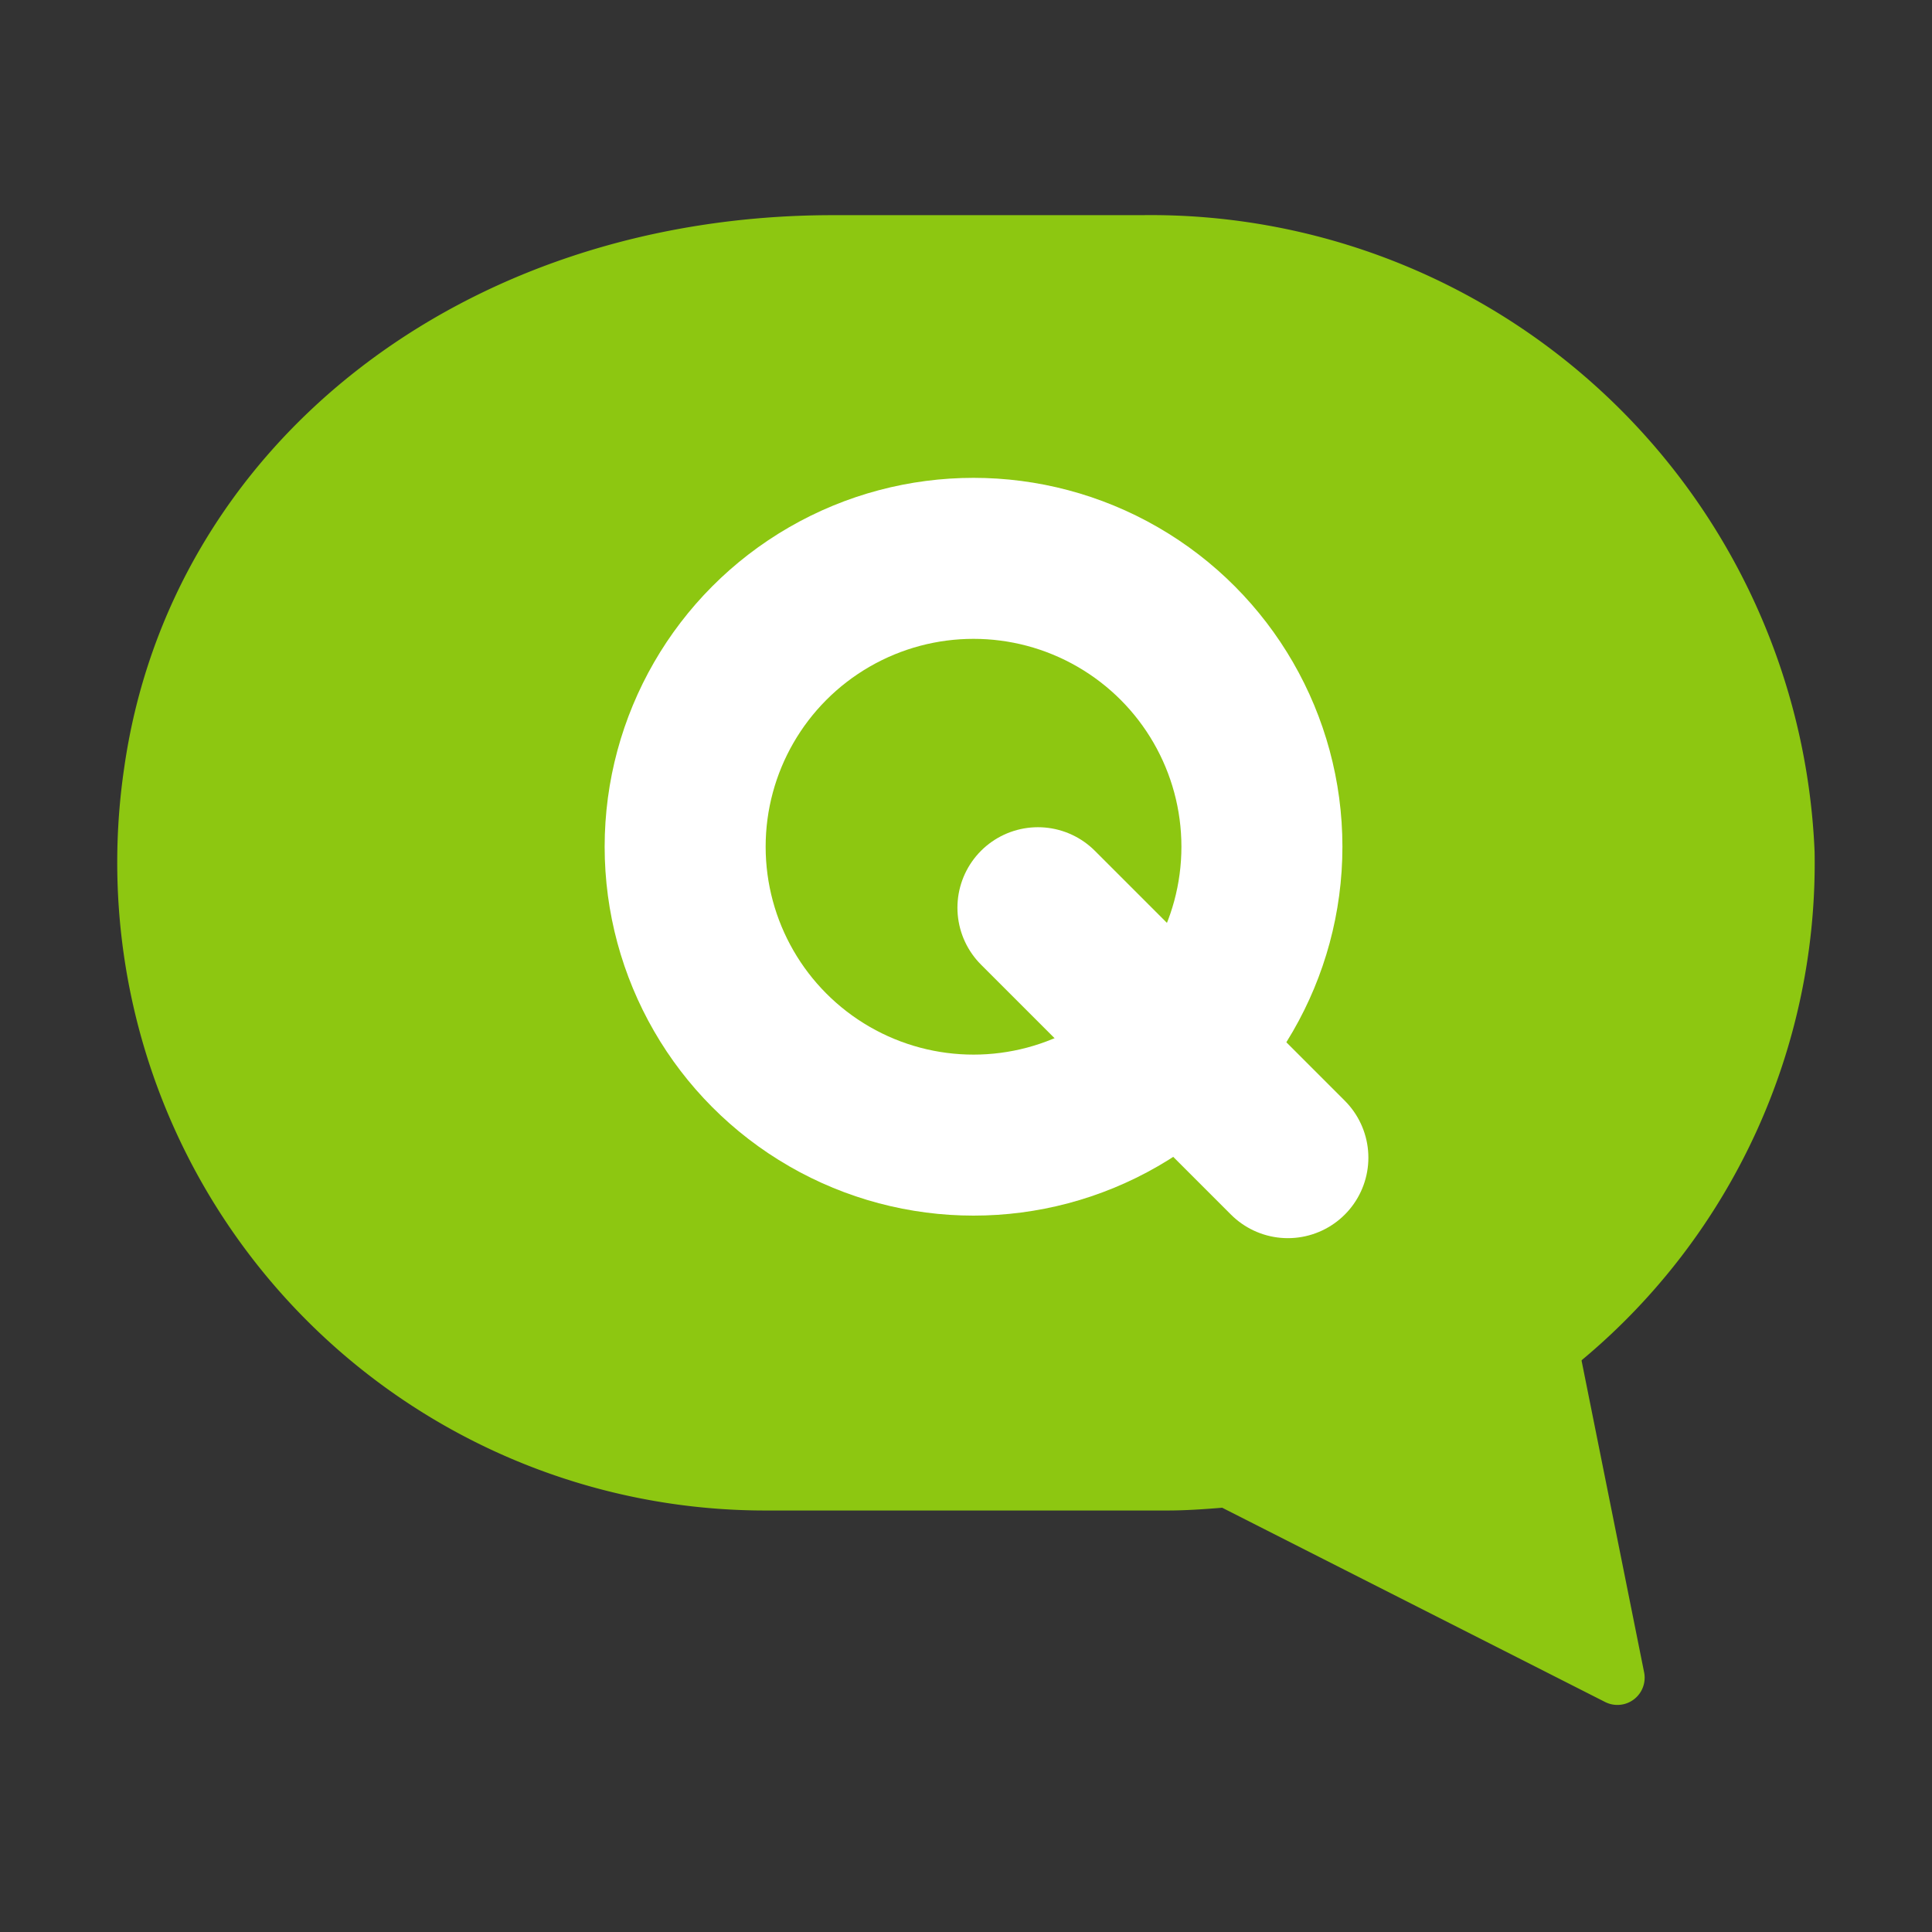
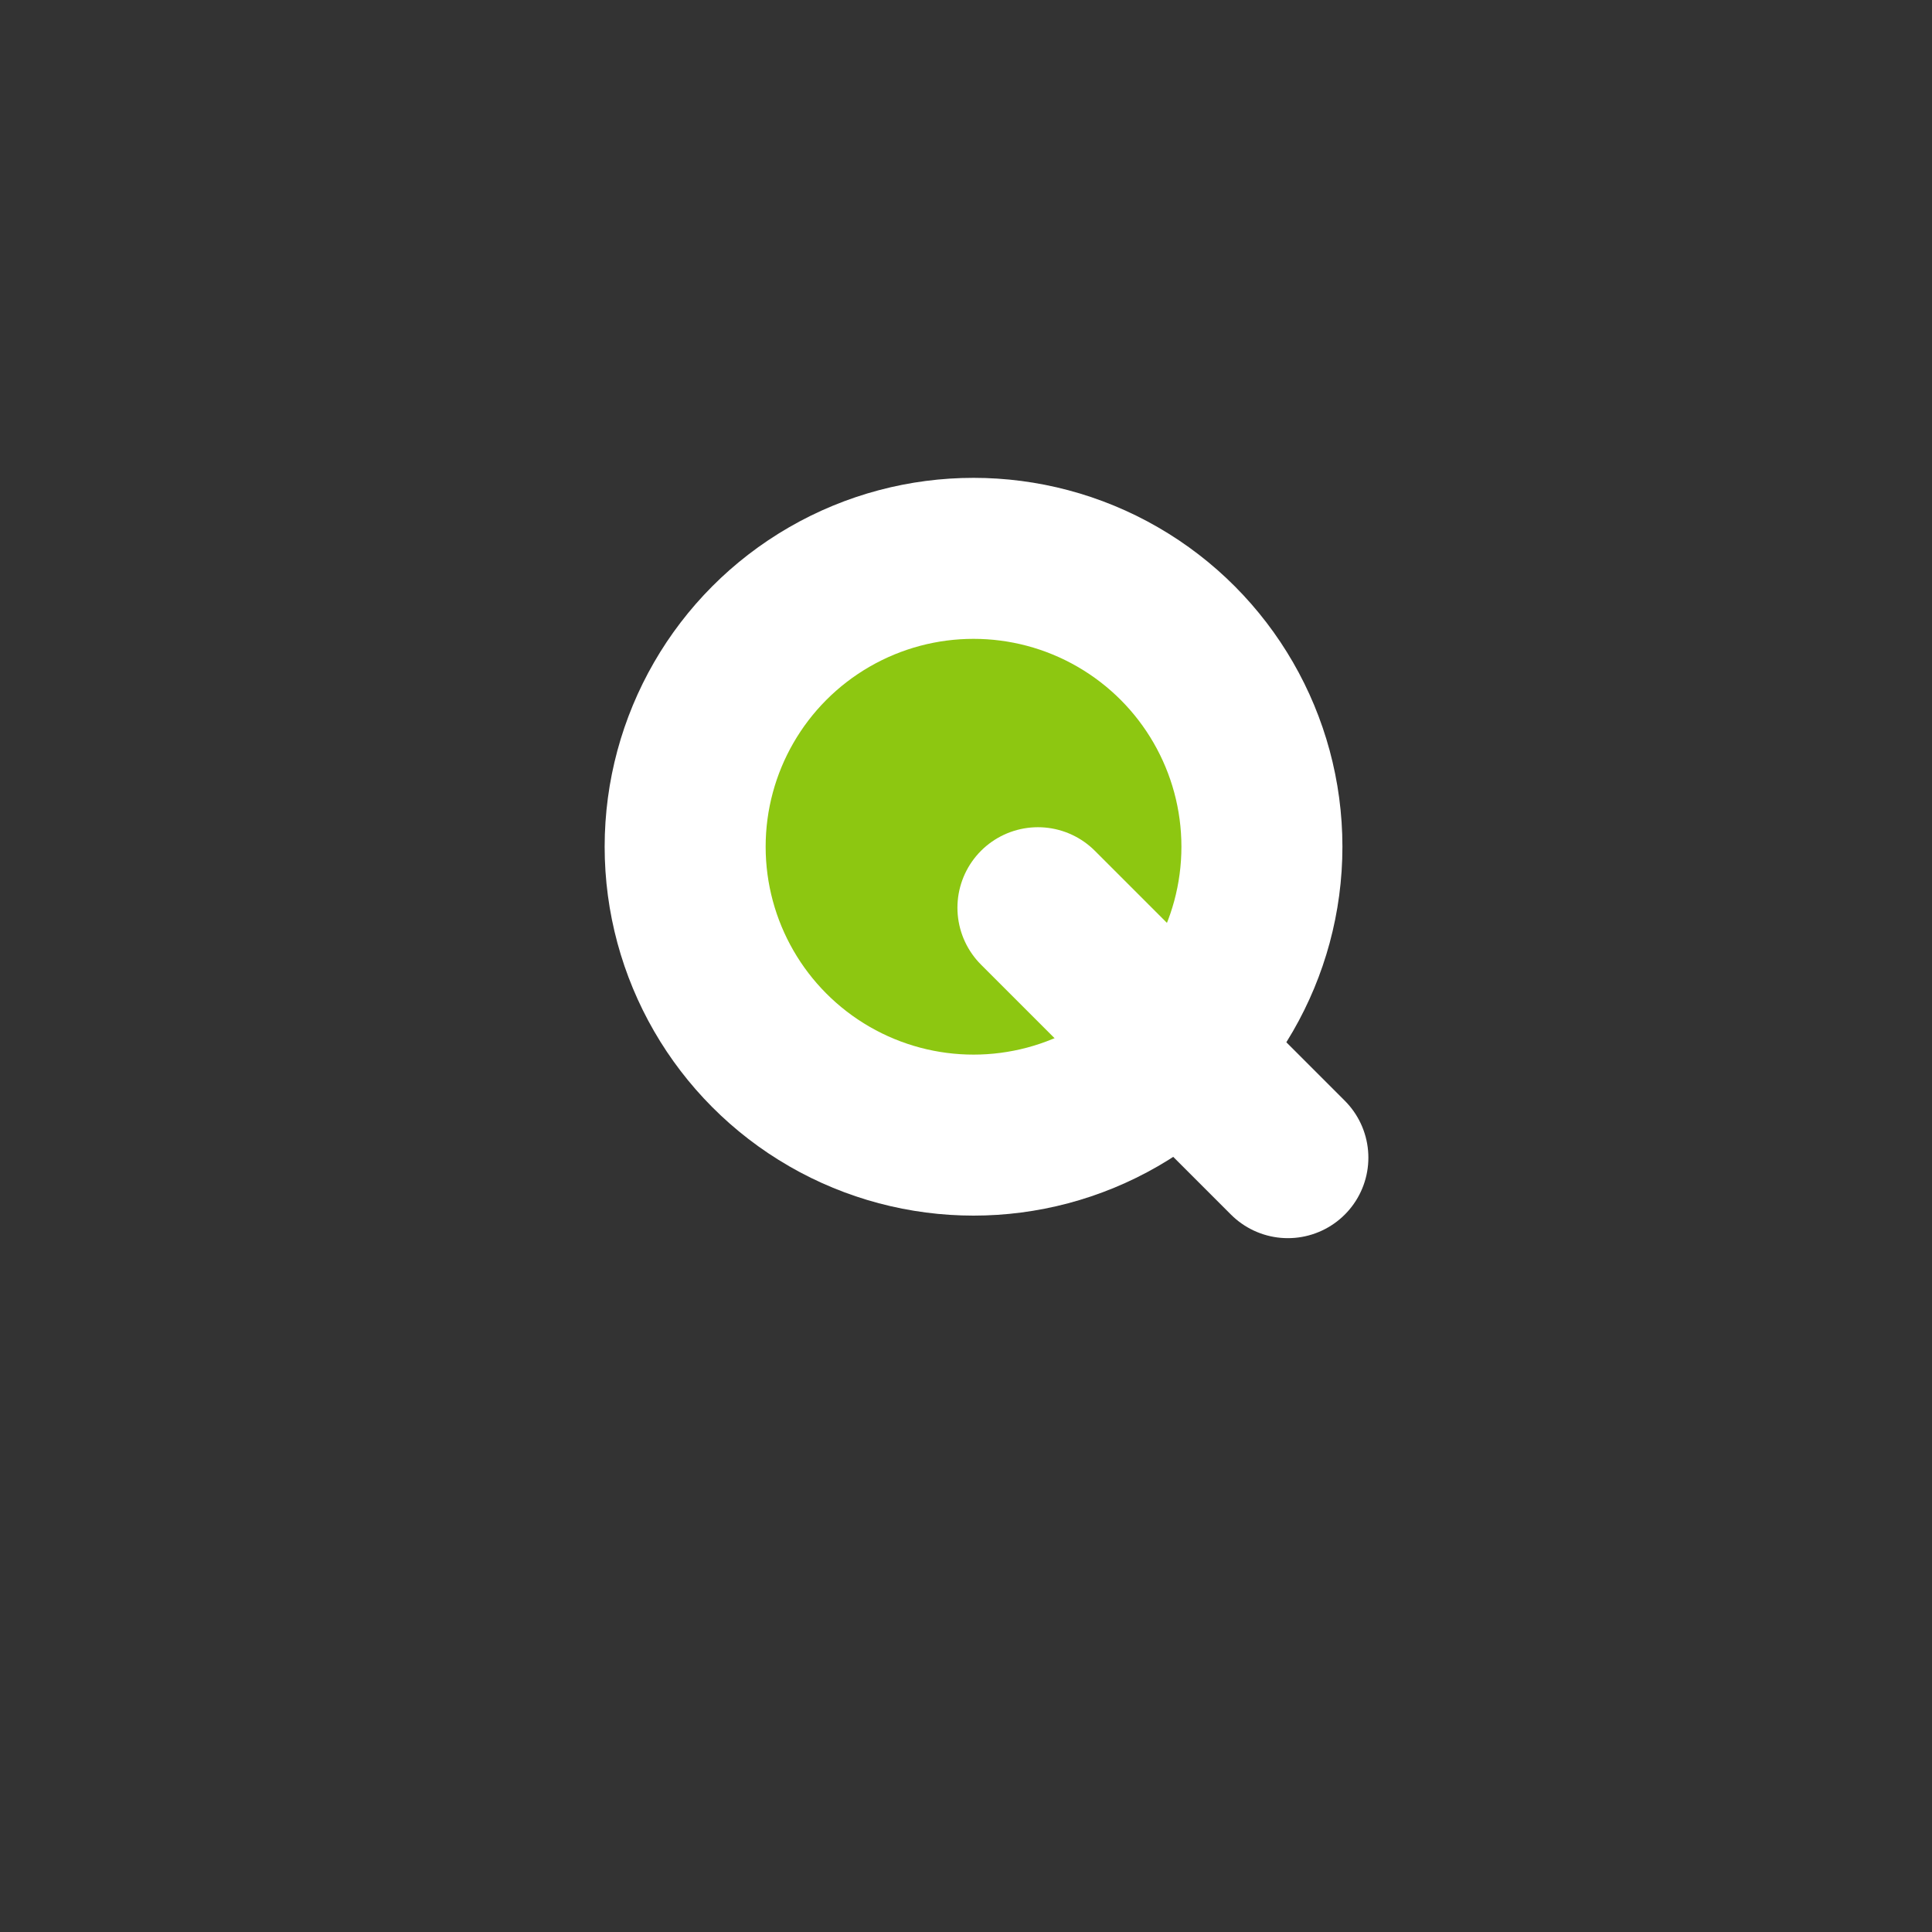
<svg xmlns="http://www.w3.org/2000/svg" width="30" height="30" viewBox="0 0 30 30">
  <rect x="0" y="0" width="30" height="30" fill="#333333" stroke="none" />
  <g id="Group_6244" data-name="Group 6244" transform="translate(119.735 -348.809)">
    <rect id="Rectangle_70" data-name="Rectangle 70" width="30" height="30" transform="translate(-119.735 348.809)" fill="none" />
    <g id="Group_6216" data-name="Group 6216">
      <g id="Group_6215" data-name="Group 6215">
-         <path id="Path_4515" data-name="Path 4515" d="M-95.164,369.921a10.039,10.039,0,0,0,3.606-7.886,10.316,10.316,0,0,0-10.449-9.885H-106.8c-5.774,0-10.3,3.585-11.008,8.592a10.062,10.062,0,0,0,9.953,11.522h6.242c.289,0,.573-.02.856-.043l5.945,3.016a.423.423,0,0,0,.607-.459l-.97-4.834C-95.178,369.933-95.173,369.928-95.164,369.921Z" fill="#8dc711" />
-       </g>
+         </g>
      <circle id="Ellipse_152" data-name="Ellipse 152" cx="4.478" cy="4.478" r="4.478" transform="translate(-109.096 357.479)" fill="#8dc711" stroke="#fff" stroke-linecap="round" stroke-linejoin="round" stroke-width="2.5" />
    </g>
    <line id="Line_119" data-name="Line 119" x2="3.881" y2="3.881" transform="translate(-103.618 362.904)" fill="none" stroke="#fff" stroke-linecap="round" stroke-linejoin="round" stroke-width="2.5" />
  </g>
</svg>